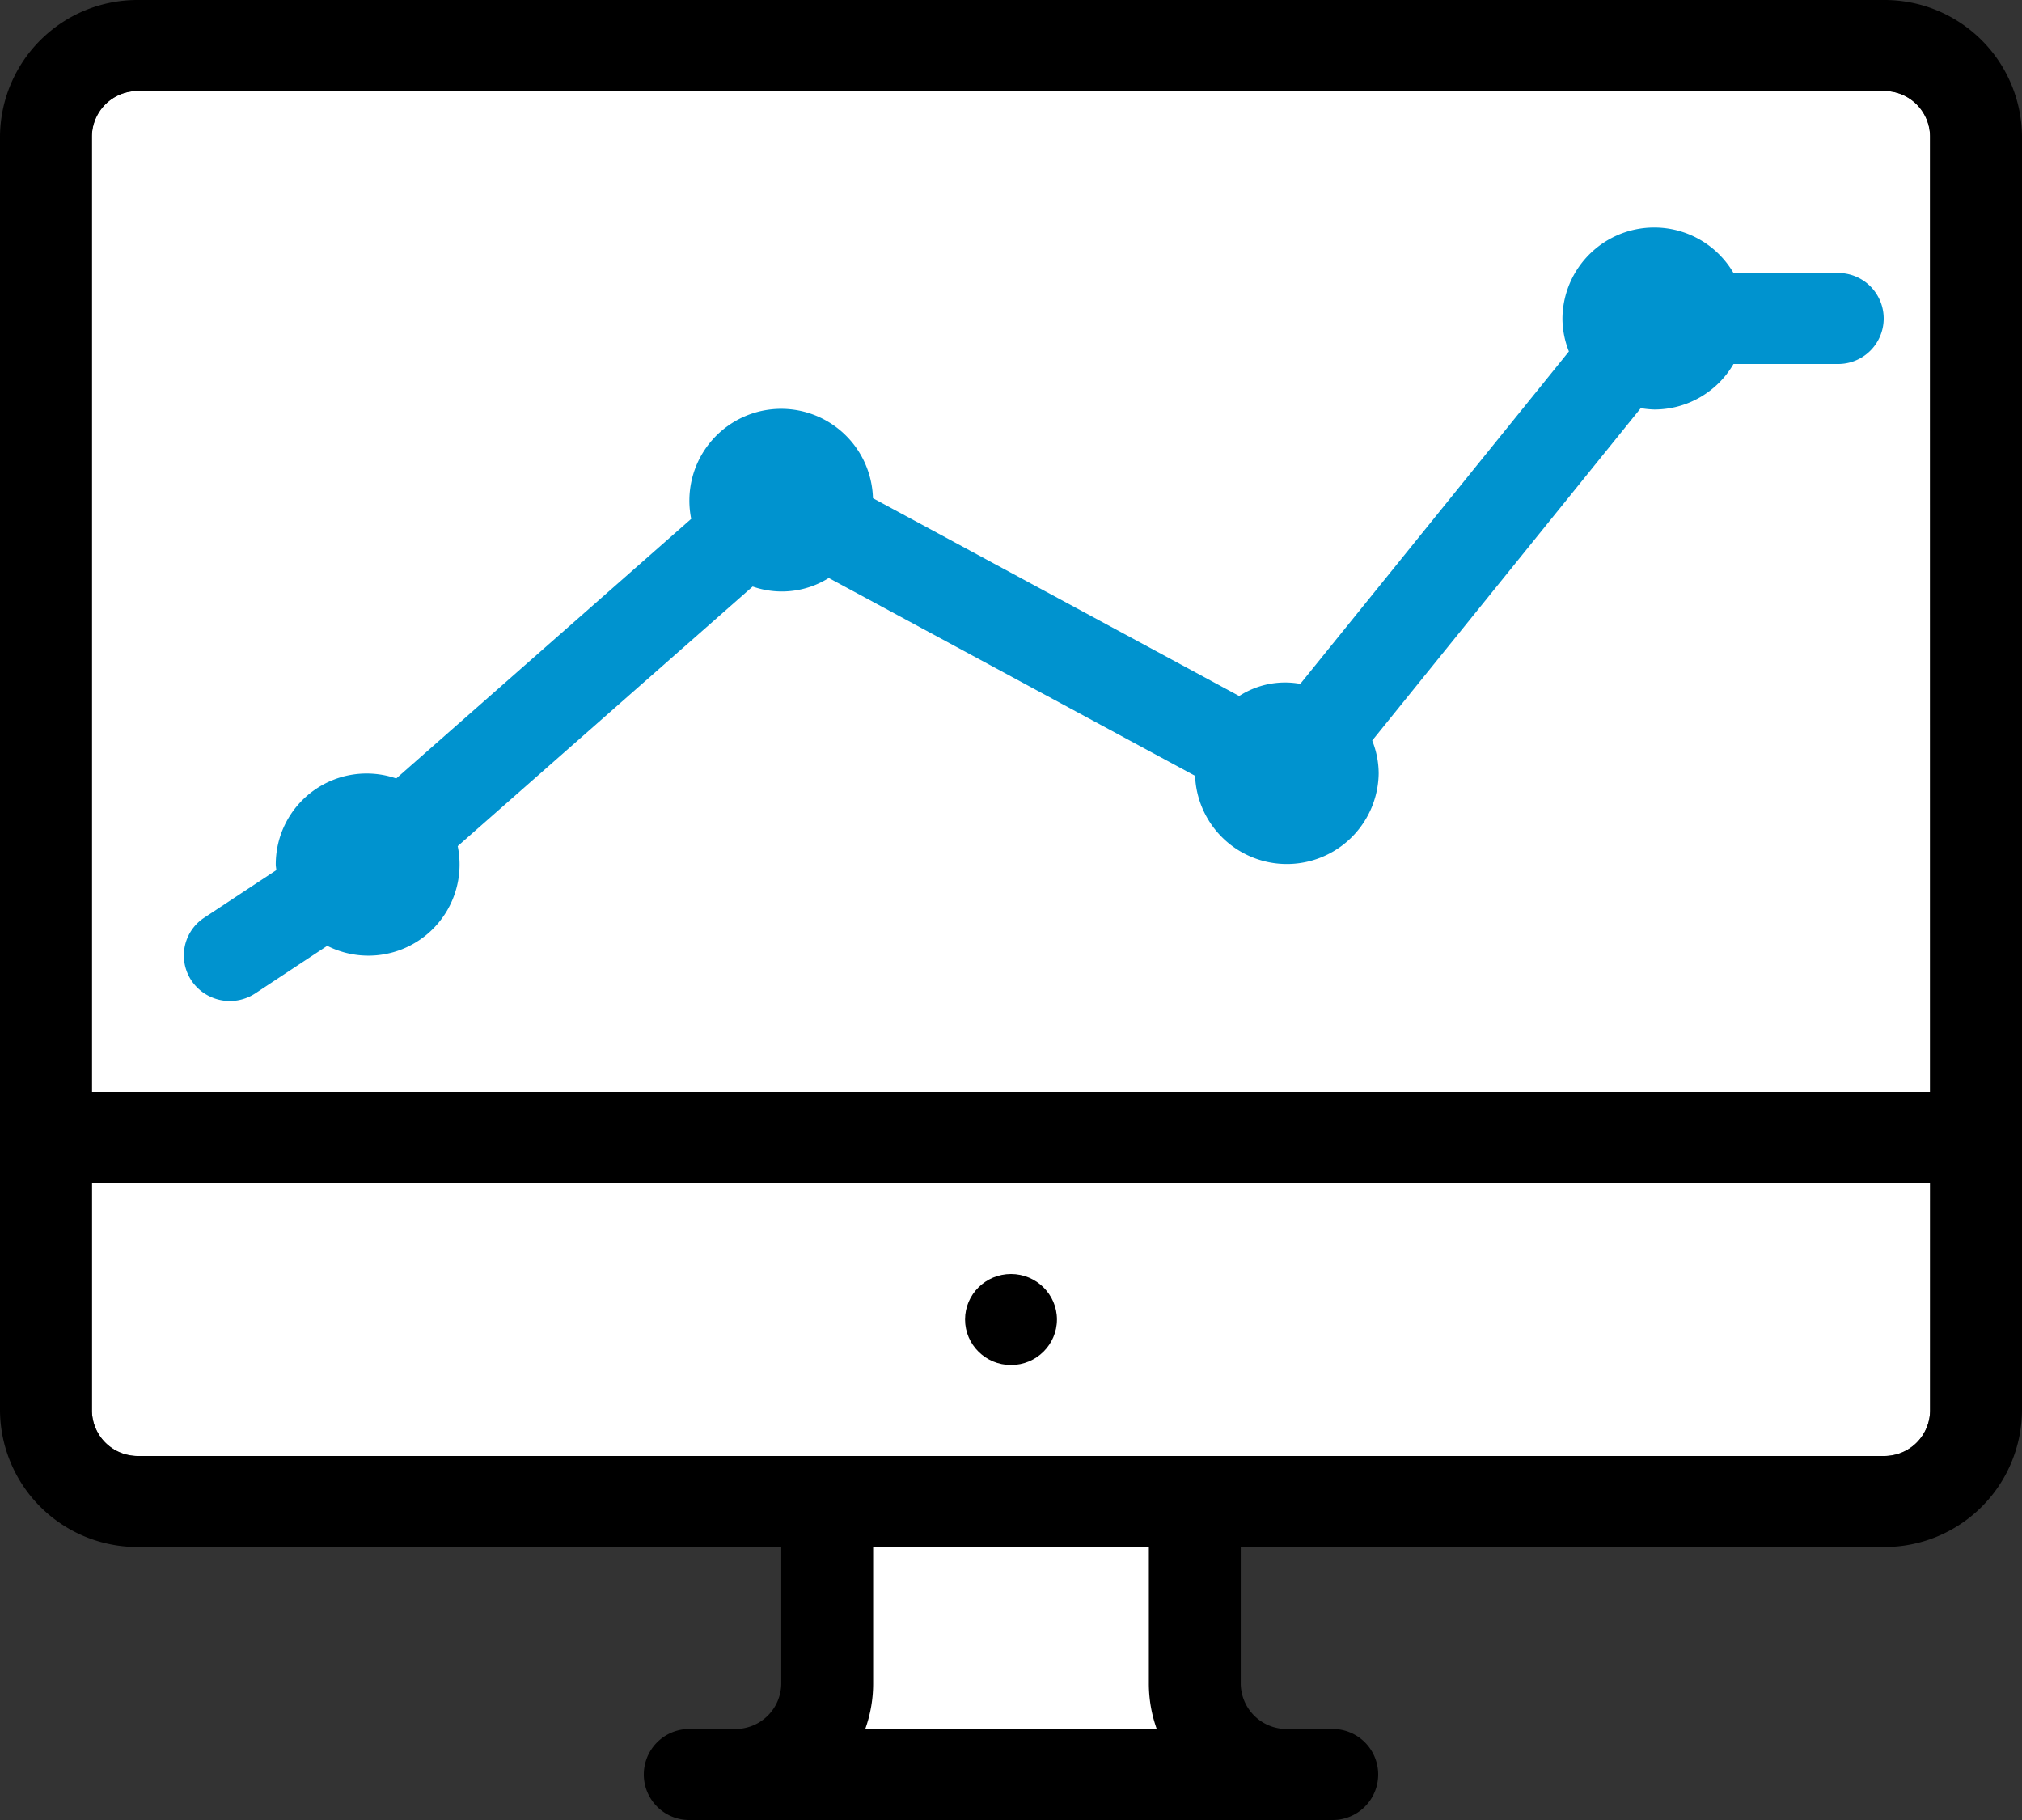
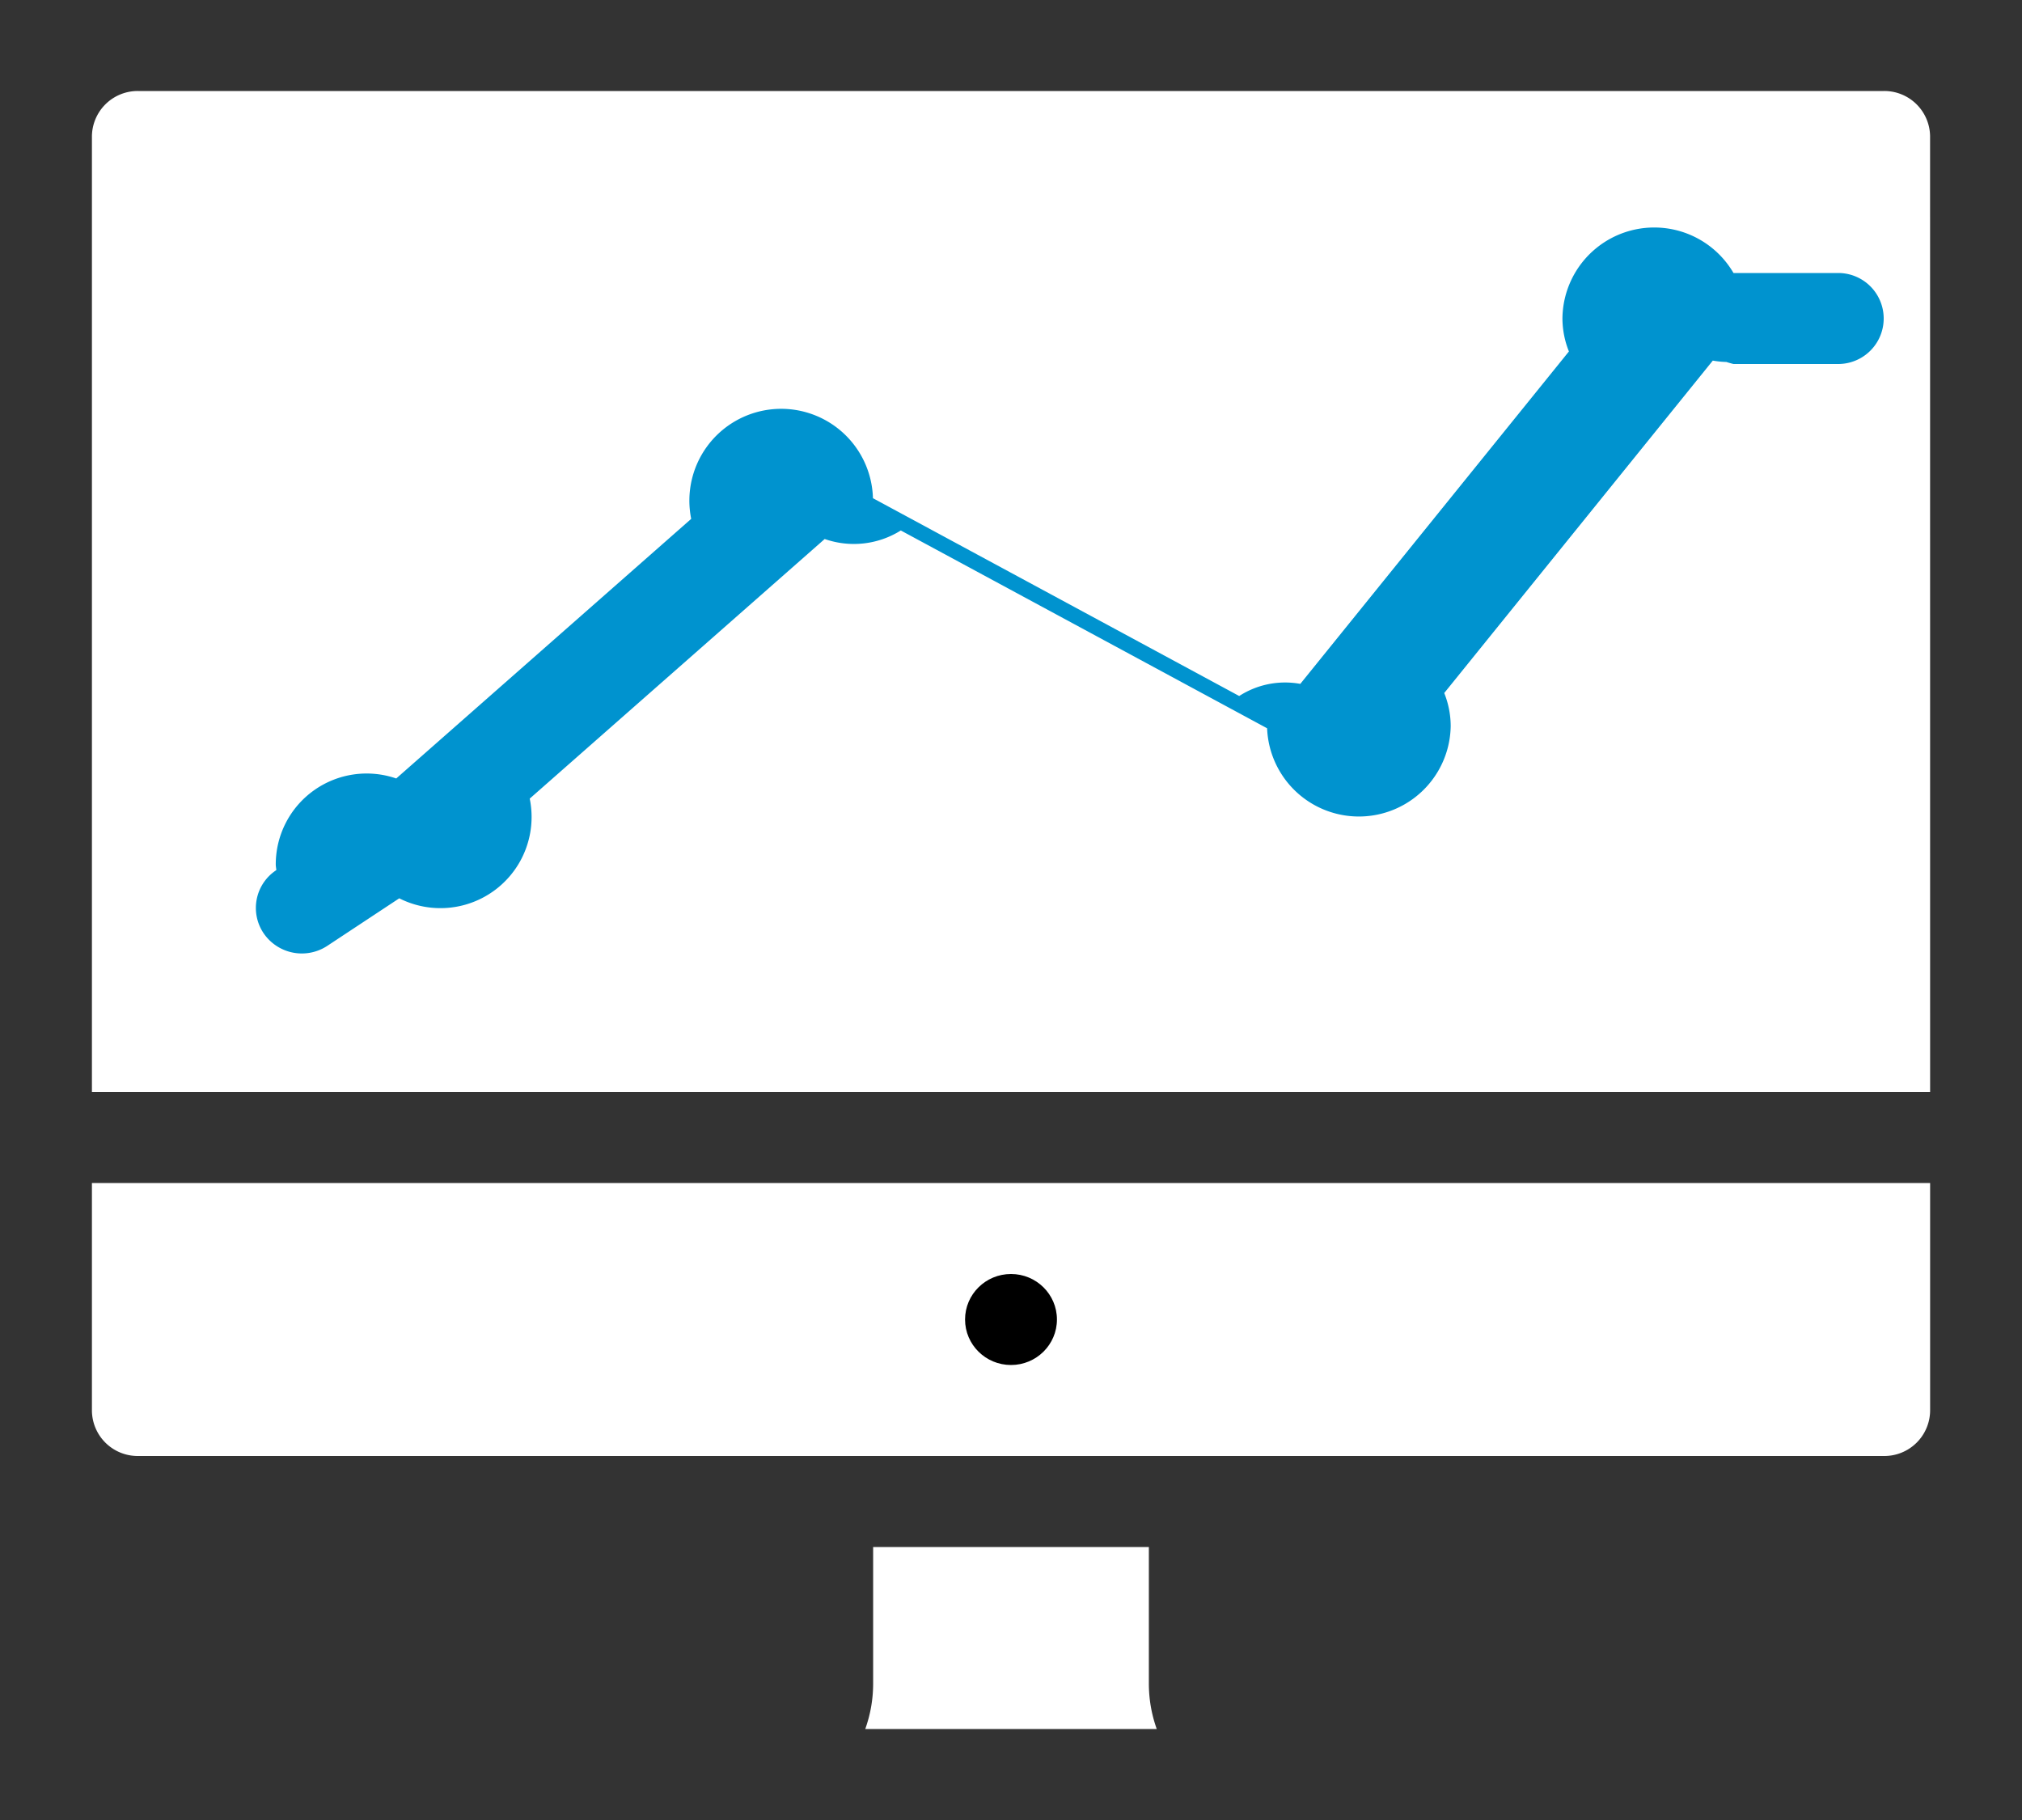
<svg xmlns="http://www.w3.org/2000/svg" width="50" height="45" viewBox="0 0 50 45">
  <rect x="0" y="0" width="50" height="45" fill="#333333" stroke="none" />
  <g fill="#fff">
    <path data-name="パス 1240" d="M47.728 34.875A1.132 1.132 0 0 1 46.592 36H3.409a1.132 1.132 0 0 1-1.136-1.125V29.25h45.455z" />
    <path data-name="パス 1241" d="M47.728 27H2.273V3.375A1.132 1.132 0 0 1 3.409 2.25h43.182a1.132 1.132 0 0 1 1.136 1.125z" />
  </g>
-   <path data-name="パス 1242" d="M46.591 0H3.409A3.4 3.4 0 0 0 0 3.375v31.5a3.4 3.4 0 0 0 3.409 3.375h15.91v3.375a1.133 1.133 0 0 1-1.138 1.125h-1.136a1.125 1.125 0 1 0 0 2.25h15.91a1.125 1.125 0 1 0 0-2.25h-1.136a1.133 1.133 0 0 1-1.138-1.125V38.25h15.91A3.4 3.4 0 0 0 50 34.875v-31.5A3.4 3.4 0 0 0 46.591 0zm1.136 34.875A1.132 1.132 0 0 1 46.591 36H3.409a1.132 1.132 0 0 1-1.136-1.125V29.25h45.455zm0-7.875H2.272V3.375A1.132 1.132 0 0 1 3.408 2.25H46.59a1.132 1.132 0 0 1 1.136 1.125z" />
  <ellipse data-name="楕円形 85" cx="1.136" cy="1.125" rx="1.136" ry="1.125" transform="translate(23.864 31.5)" />
-   <path data-name="パス 1243" d="M45.455 6.75h-2.589a2.27 2.27 0 0 0-4.23 1.125 2.213 2.213 0 0 0 .16.815l-6.642 8.219a2.094 2.094 0 0 0-1.511.3l-9.057-4.891a2.27 2.27 0 1 0-4.494.511l-7.294 6.419a2.247 2.247 0 0 0-2.979 2.127c0 .047.011.092.014.139l-1.781 1.175a1.118 1.118 0 0 0-.315 1.56 1.144 1.144 0 0 0 1.576.312l1.779-1.175a2.254 2.254 0 0 0 3.226-2.465l7.294-6.419a2.185 2.185 0 0 0 1.882-.211l9.058 4.891a2.271 2.271 0 0 0 4.54-.057 2.212 2.212 0 0 0-.16-.815l6.641-8.219a2.3 2.3 0 0 0 .336.034A2.265 2.265 0 0 0 42.866 9h2.589a1.125 1.125 0 1 0 0-2.25z" fill="#0093cf" />
+   <path data-name="パス 1243" d="M45.455 6.75h-2.589a2.27 2.27 0 0 0-4.23 1.125 2.213 2.213 0 0 0 .16.815l-6.642 8.219a2.094 2.094 0 0 0-1.511.3l-9.057-4.891a2.27 2.27 0 1 0-4.494.511l-7.294 6.419a2.247 2.247 0 0 0-2.979 2.127c0 .047.011.092.014.139a1.118 1.118 0 0 0-.315 1.56 1.144 1.144 0 0 0 1.576.312l1.779-1.175a2.254 2.254 0 0 0 3.226-2.465l7.294-6.419a2.185 2.185 0 0 0 1.882-.211l9.058 4.891a2.271 2.271 0 0 0 4.54-.057 2.212 2.212 0 0 0-.16-.815l6.641-8.219a2.3 2.3 0 0 0 .336.034A2.265 2.265 0 0 0 42.866 9h2.589a1.125 1.125 0 1 0 0-2.25z" fill="#0093cf" />
  <path data-name="Bg" d="M21.396 42.75a3.326 3.326 0 0 0 .195-1.125V38.25h6.818v3.375a3.326 3.326 0 0 0 .195 1.125z" fill="#fff" />
</svg>